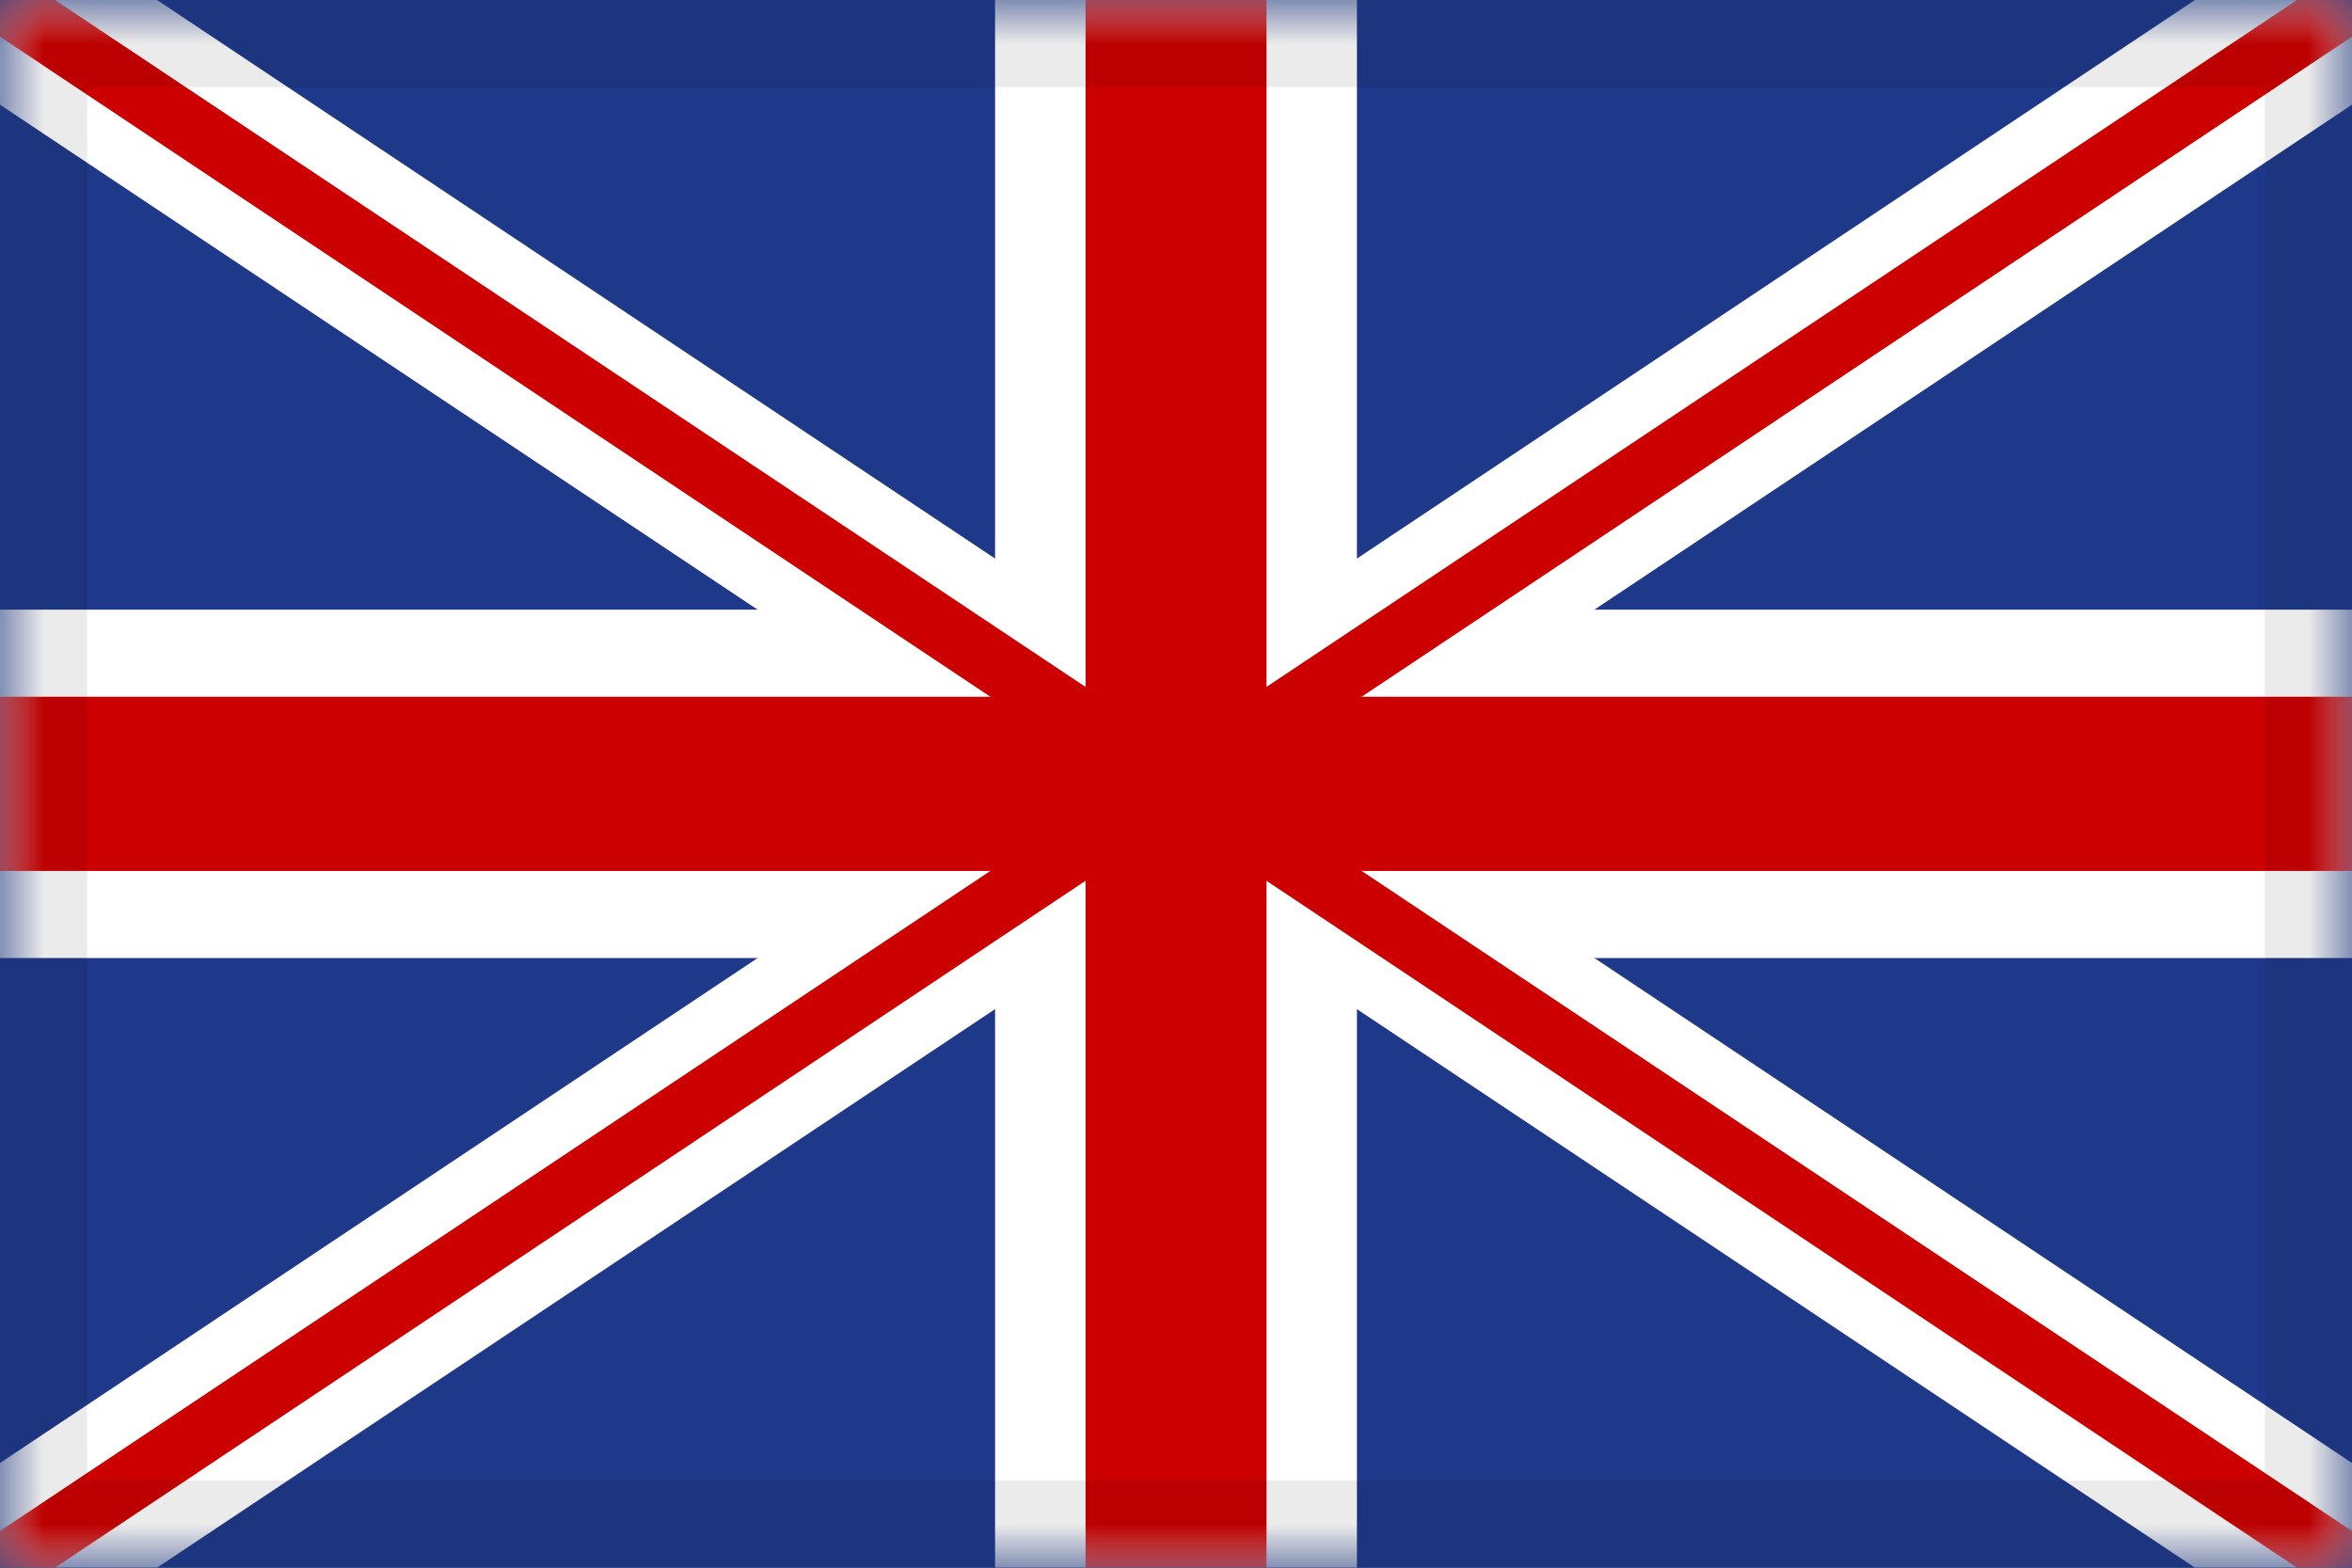
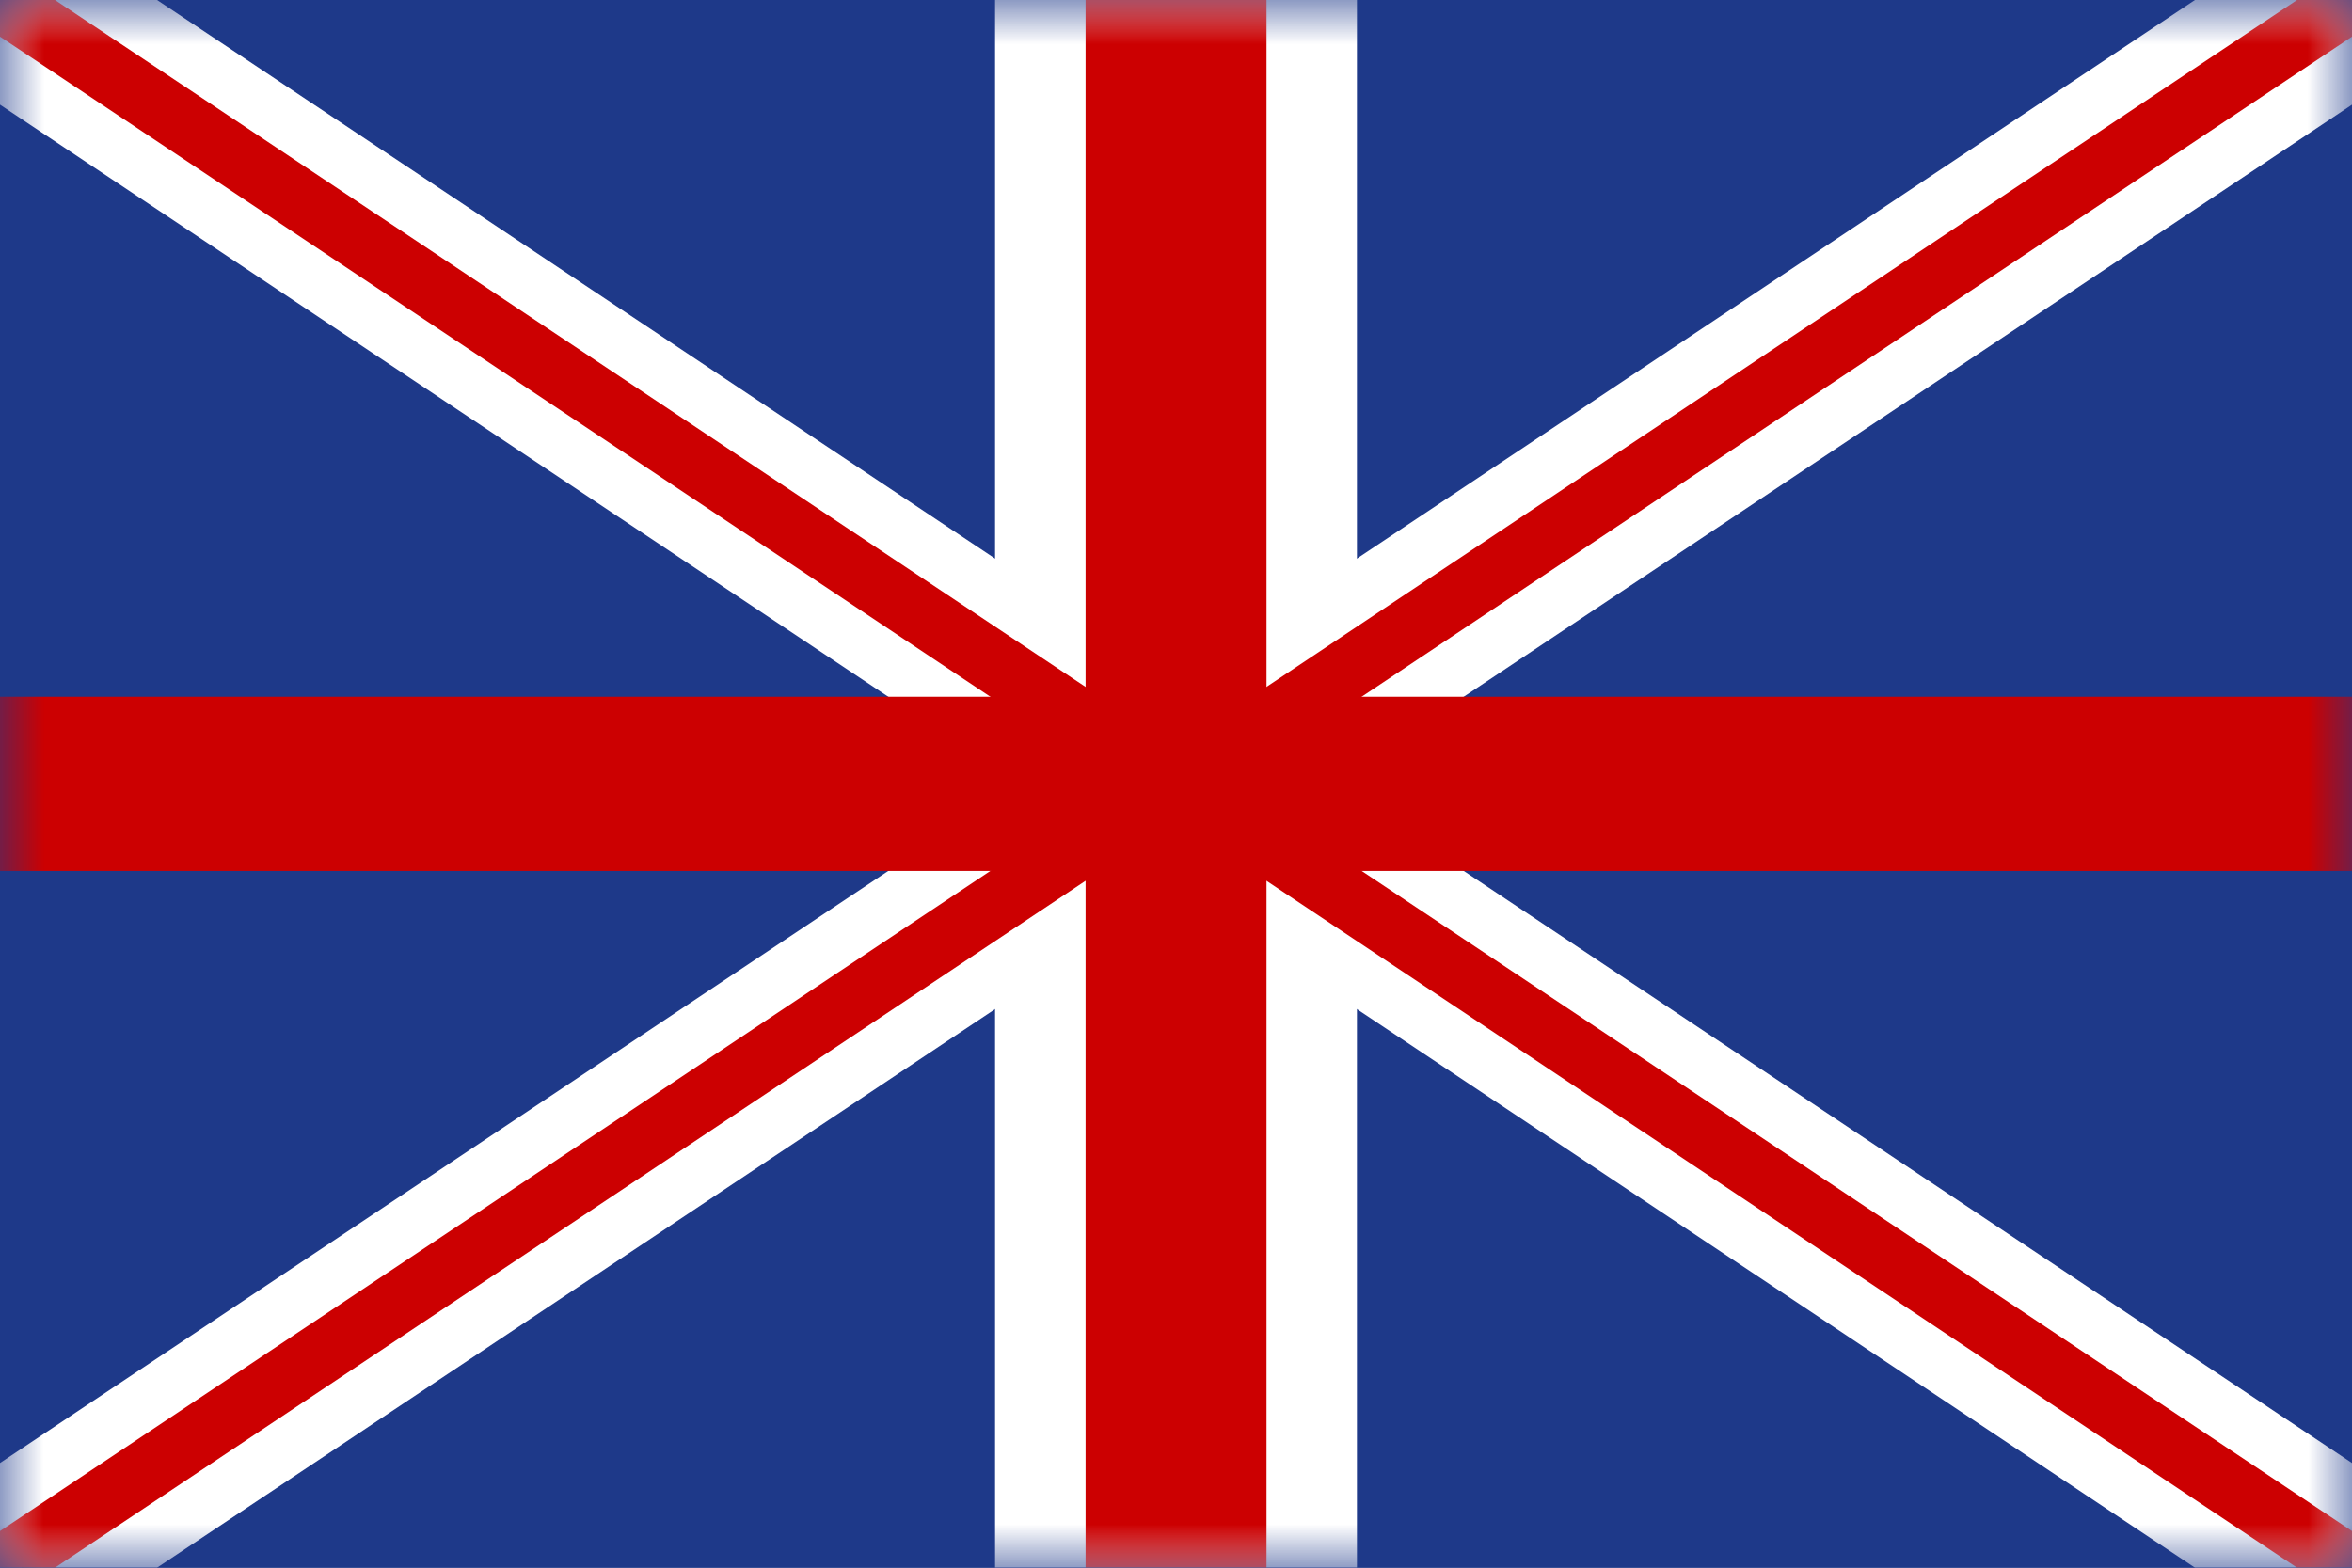
<svg xmlns="http://www.w3.org/2000/svg" xmlns:xlink="http://www.w3.org/1999/xlink" width="27" height="18" viewBox="0 0 27 18">
  <defs>
    <path id="k0kh53n2ma" d="M0 0h27v18H0z" />
  </defs>
  <g fill="none" fill-rule="evenodd">
    <path d="M0 0h27v18H0z" fill="#1E3989" />
    <g>
      <mask id="inl7f04q2b" fill="#fff">
        <use xlink:href="#k0kh53n2ma" />
      </mask>
      <use fill="#1E3989" xlink:href="#k0kh53n2ma" />
      <path fill="#FFF" mask="url(#inl7f04q2b)" d="M11.423 0h4.154v18h-4.154z" />
-       <path fill="#FFF" mask="url(#inl7f04q2b)" d="M0 7h27v4H0z" />
      <path stroke="#FFF" stroke-width="2" mask="url(#inl7f04q2b)" d="m0 0 27 18" />
      <path stroke="#FFF" stroke-width="2" mask="url(#inl7f04q2b)" transform="matrix(-1 0 0 1 27 0)" d="m0 0 27 18" />
      <path fill="#CC0001" mask="url(#inl7f04q2b)" d="M12.462 0h2.077v18h-2.077z" />
      <path fill="#CC0001" mask="url(#inl7f04q2b)" d="M0 8h27v2H0z" />
      <path stroke="#CC0001" stroke-width=".7" mask="url(#inl7f04q2b)" d="m0 0 27 18" />
      <path stroke="#CC0001" stroke-width=".7" mask="url(#inl7f04q2b)" transform="matrix(-1 0 0 1 27 0)" d="m0 0 27 18" />
    </g>
-     <path d="M26.5.5v17H.5V.5h26z" stroke="#000" opacity=".081" />
  </g>
</svg>